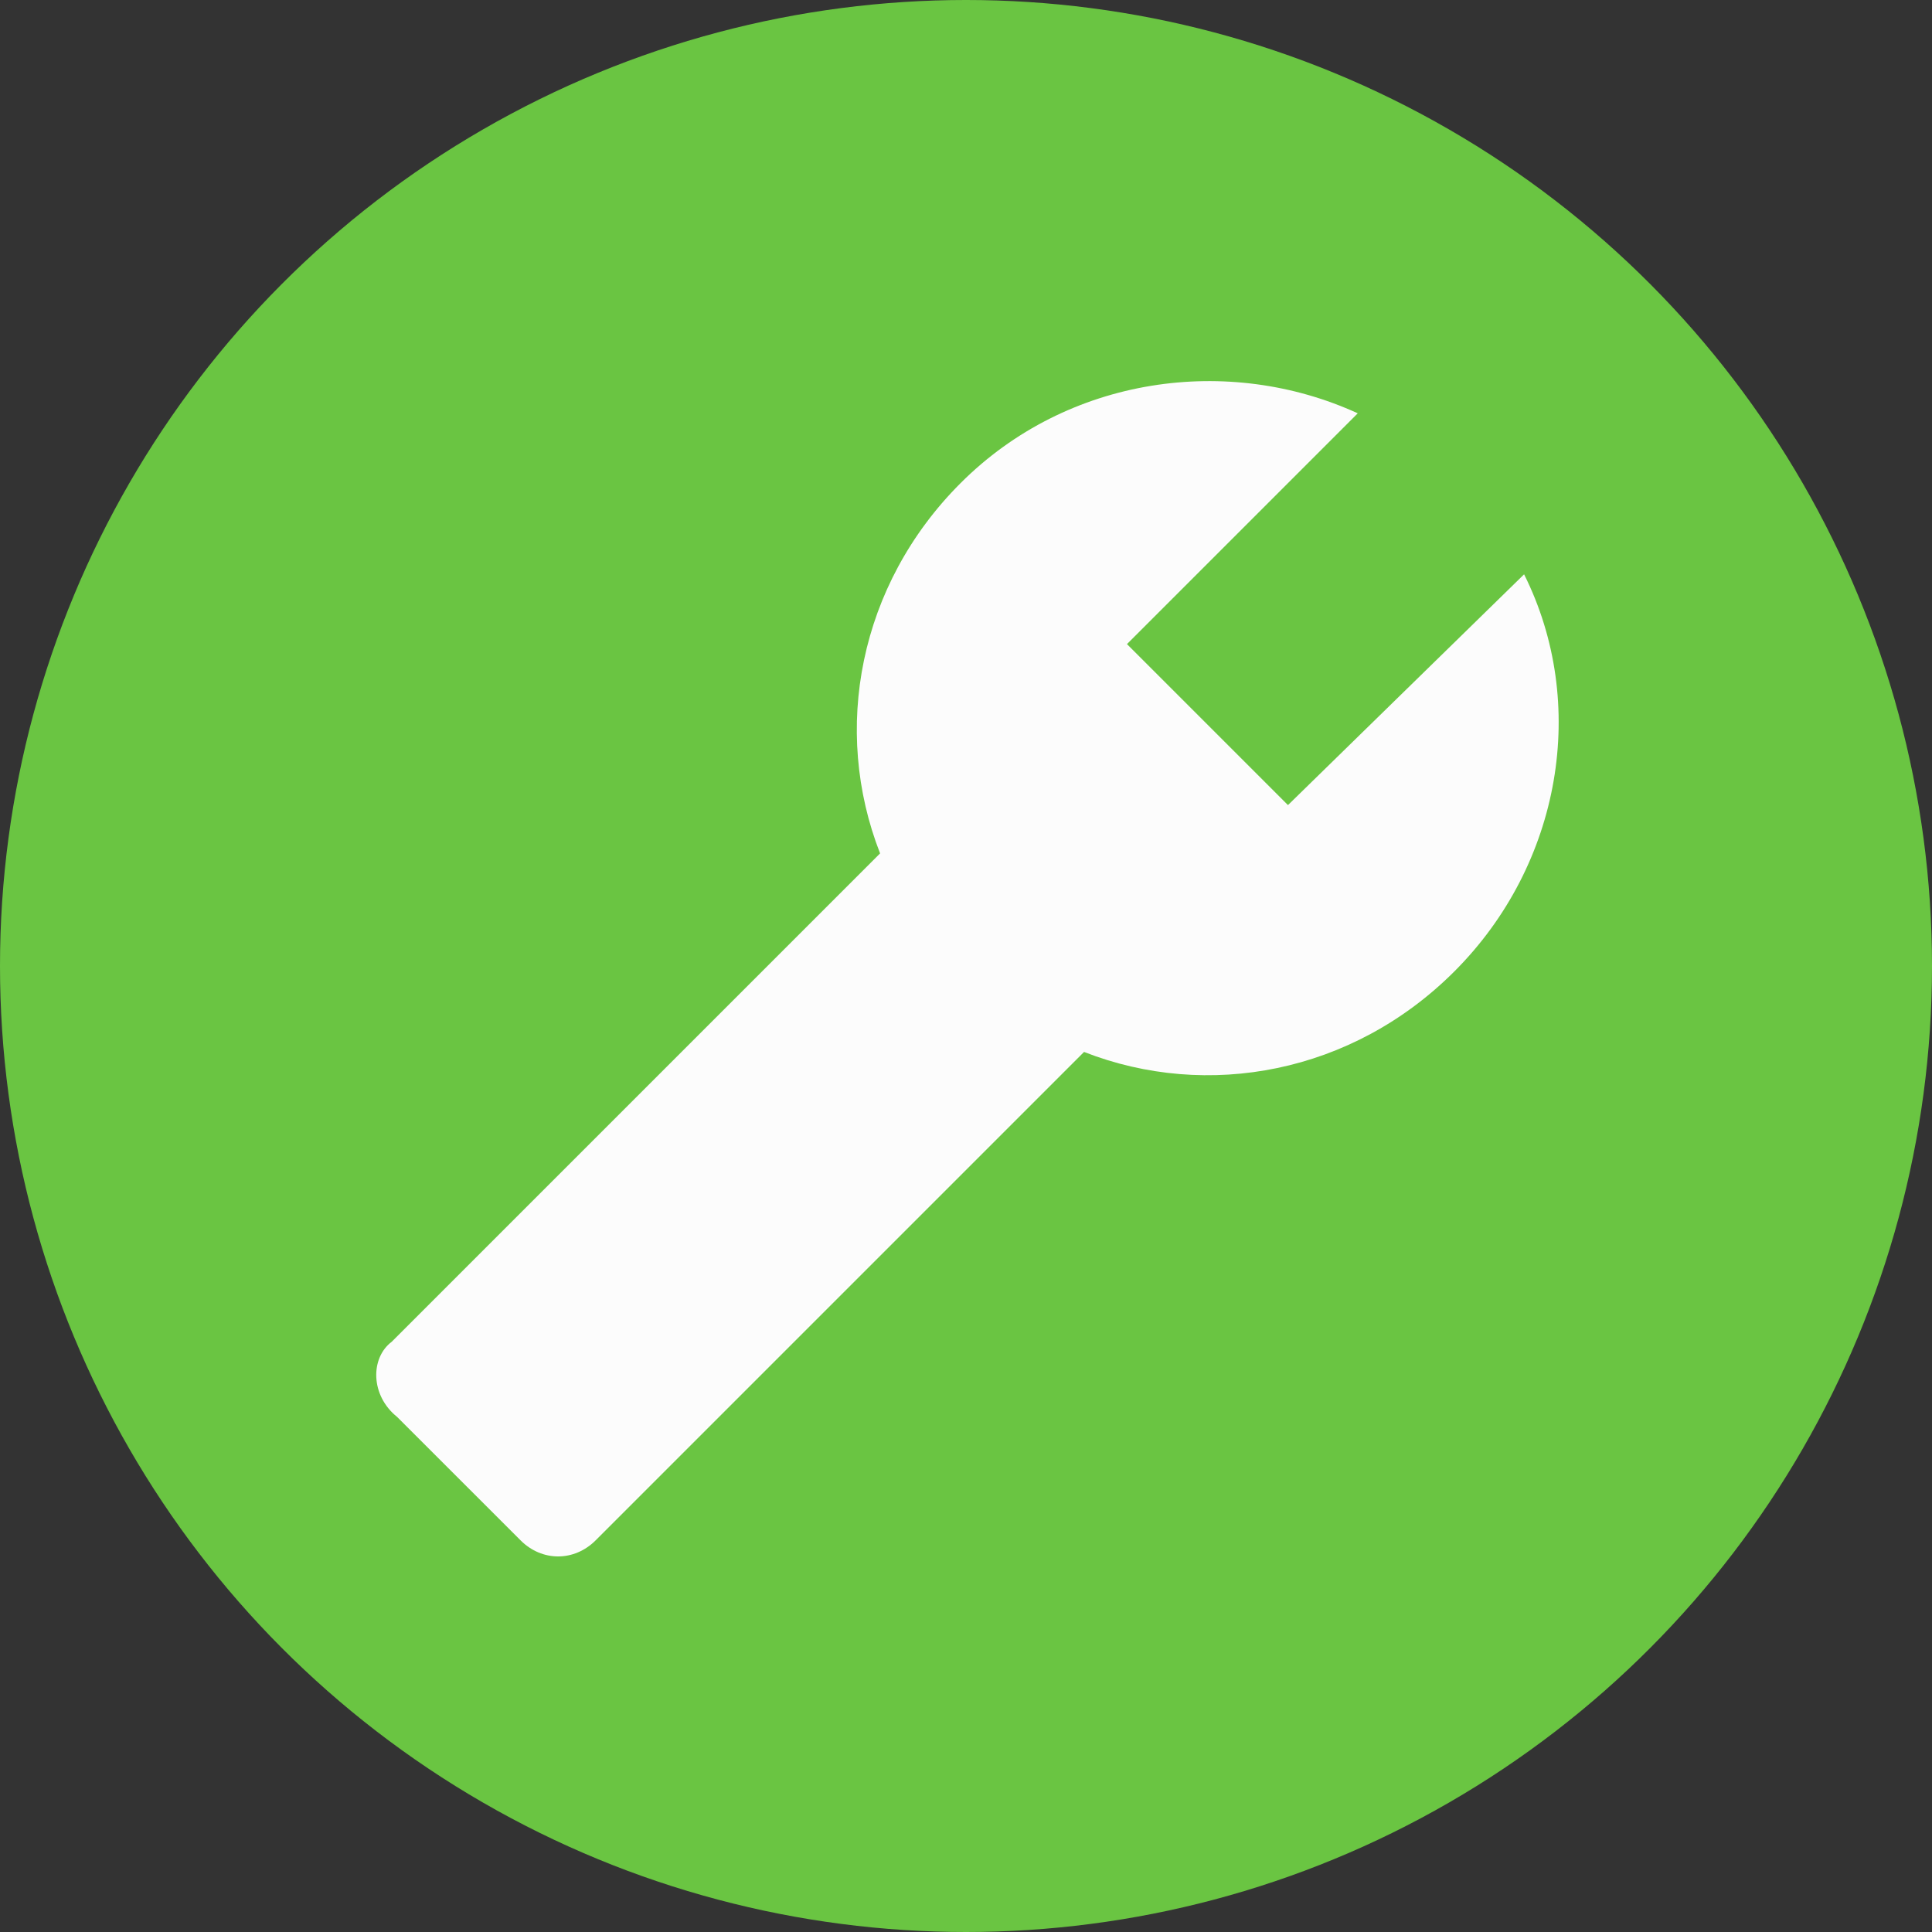
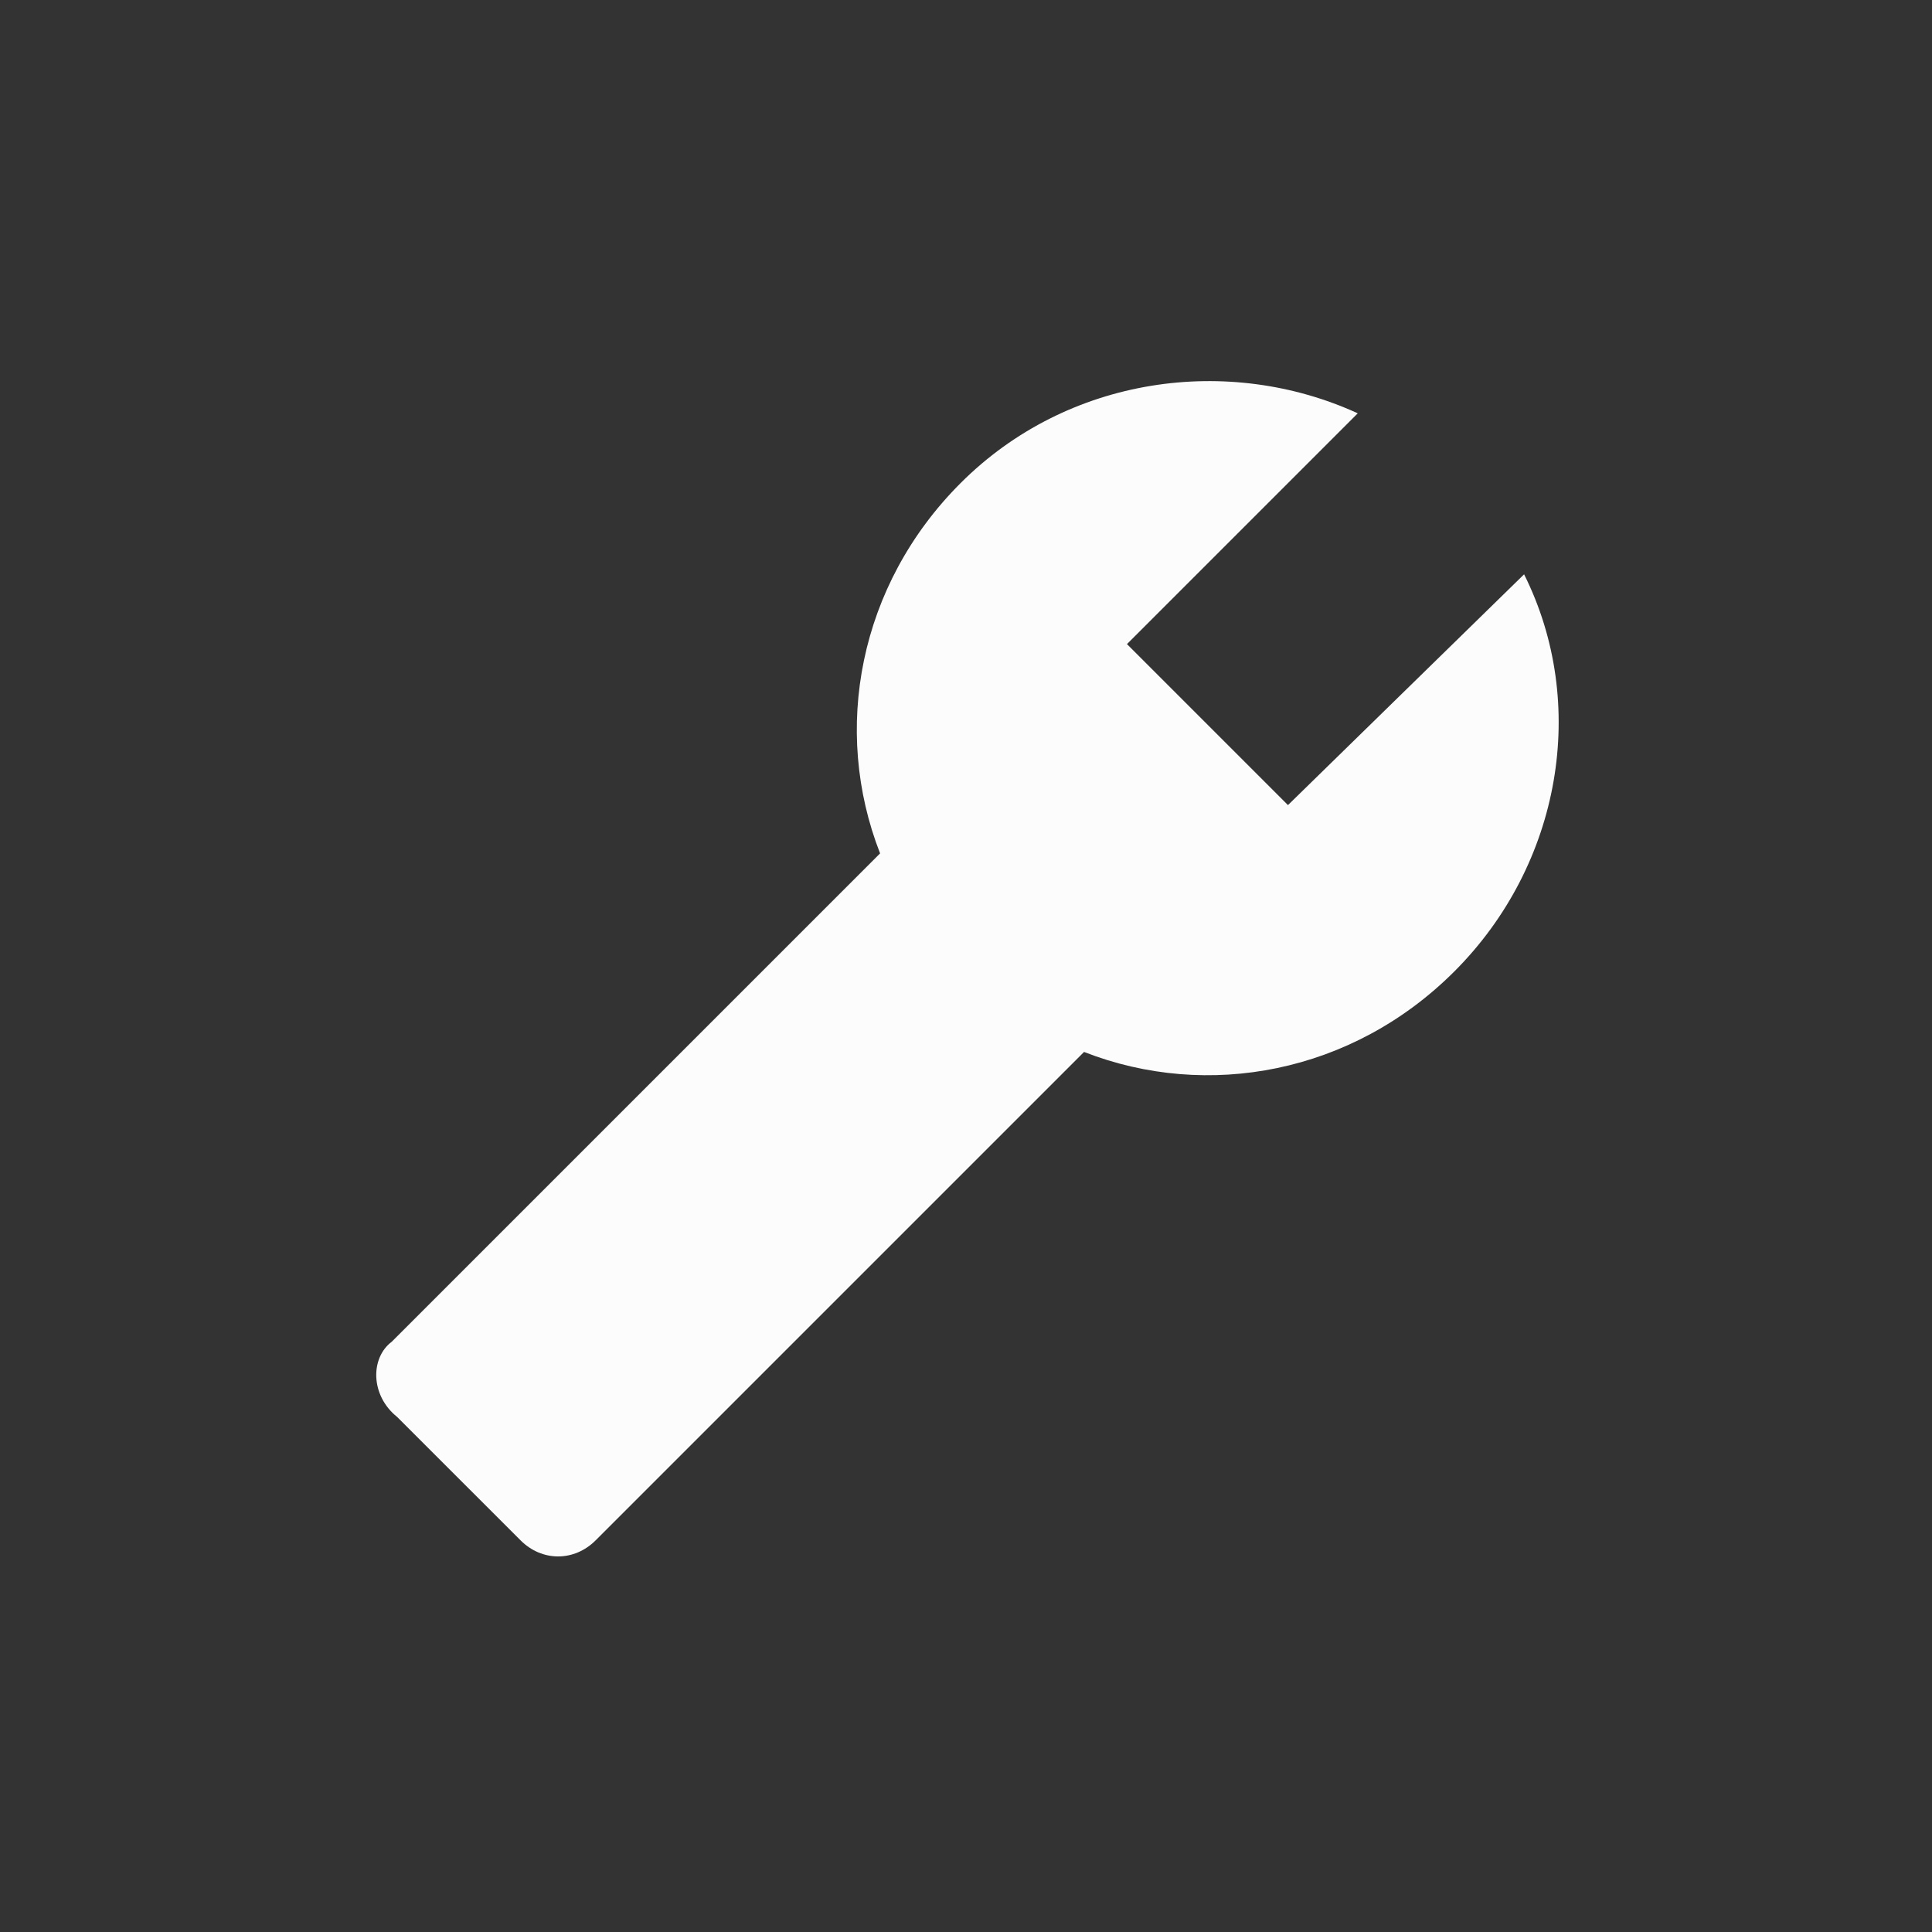
<svg xmlns="http://www.w3.org/2000/svg" width="60" height="60" viewBox="0 0 60 60" fill="none">
  <rect x="0" y="0" width="60" height="60" fill="#333333" stroke="none" />
-   <circle cx="30" cy="30" r="30" fill="#6AC542" />
-   <path d="M12.166 41.669L27.332 26.503C25.832 22.669 26.666 18.169 29.832 15.003C33.166 11.669 38.166 11.003 42.166 12.836L34.999 20.003L39.999 25.003L47.332 17.836C49.332 21.836 48.499 26.836 45.166 30.169C41.999 33.336 37.499 34.169 33.666 32.669L18.499 47.836C17.832 48.503 16.832 48.503 16.166 47.836L12.332 44.003C11.499 43.336 11.499 42.169 12.166 41.669Z" fill="#FCFCFC" />
+   <path d="M12.166 41.669L27.332 26.503C25.832 22.669 26.666 18.169 29.832 15.003C33.166 11.669 38.166 11.003 42.166 12.836L34.999 20.003L39.999 25.003L47.332 17.836C49.332 21.836 48.499 26.836 45.166 30.169C41.999 33.336 37.499 34.169 33.666 32.669L18.499 47.836C17.832 48.503 16.832 48.503 16.166 47.836L12.332 44.003C11.499 43.336 11.499 42.169 12.166 41.669" fill="#FCFCFC" />
</svg>